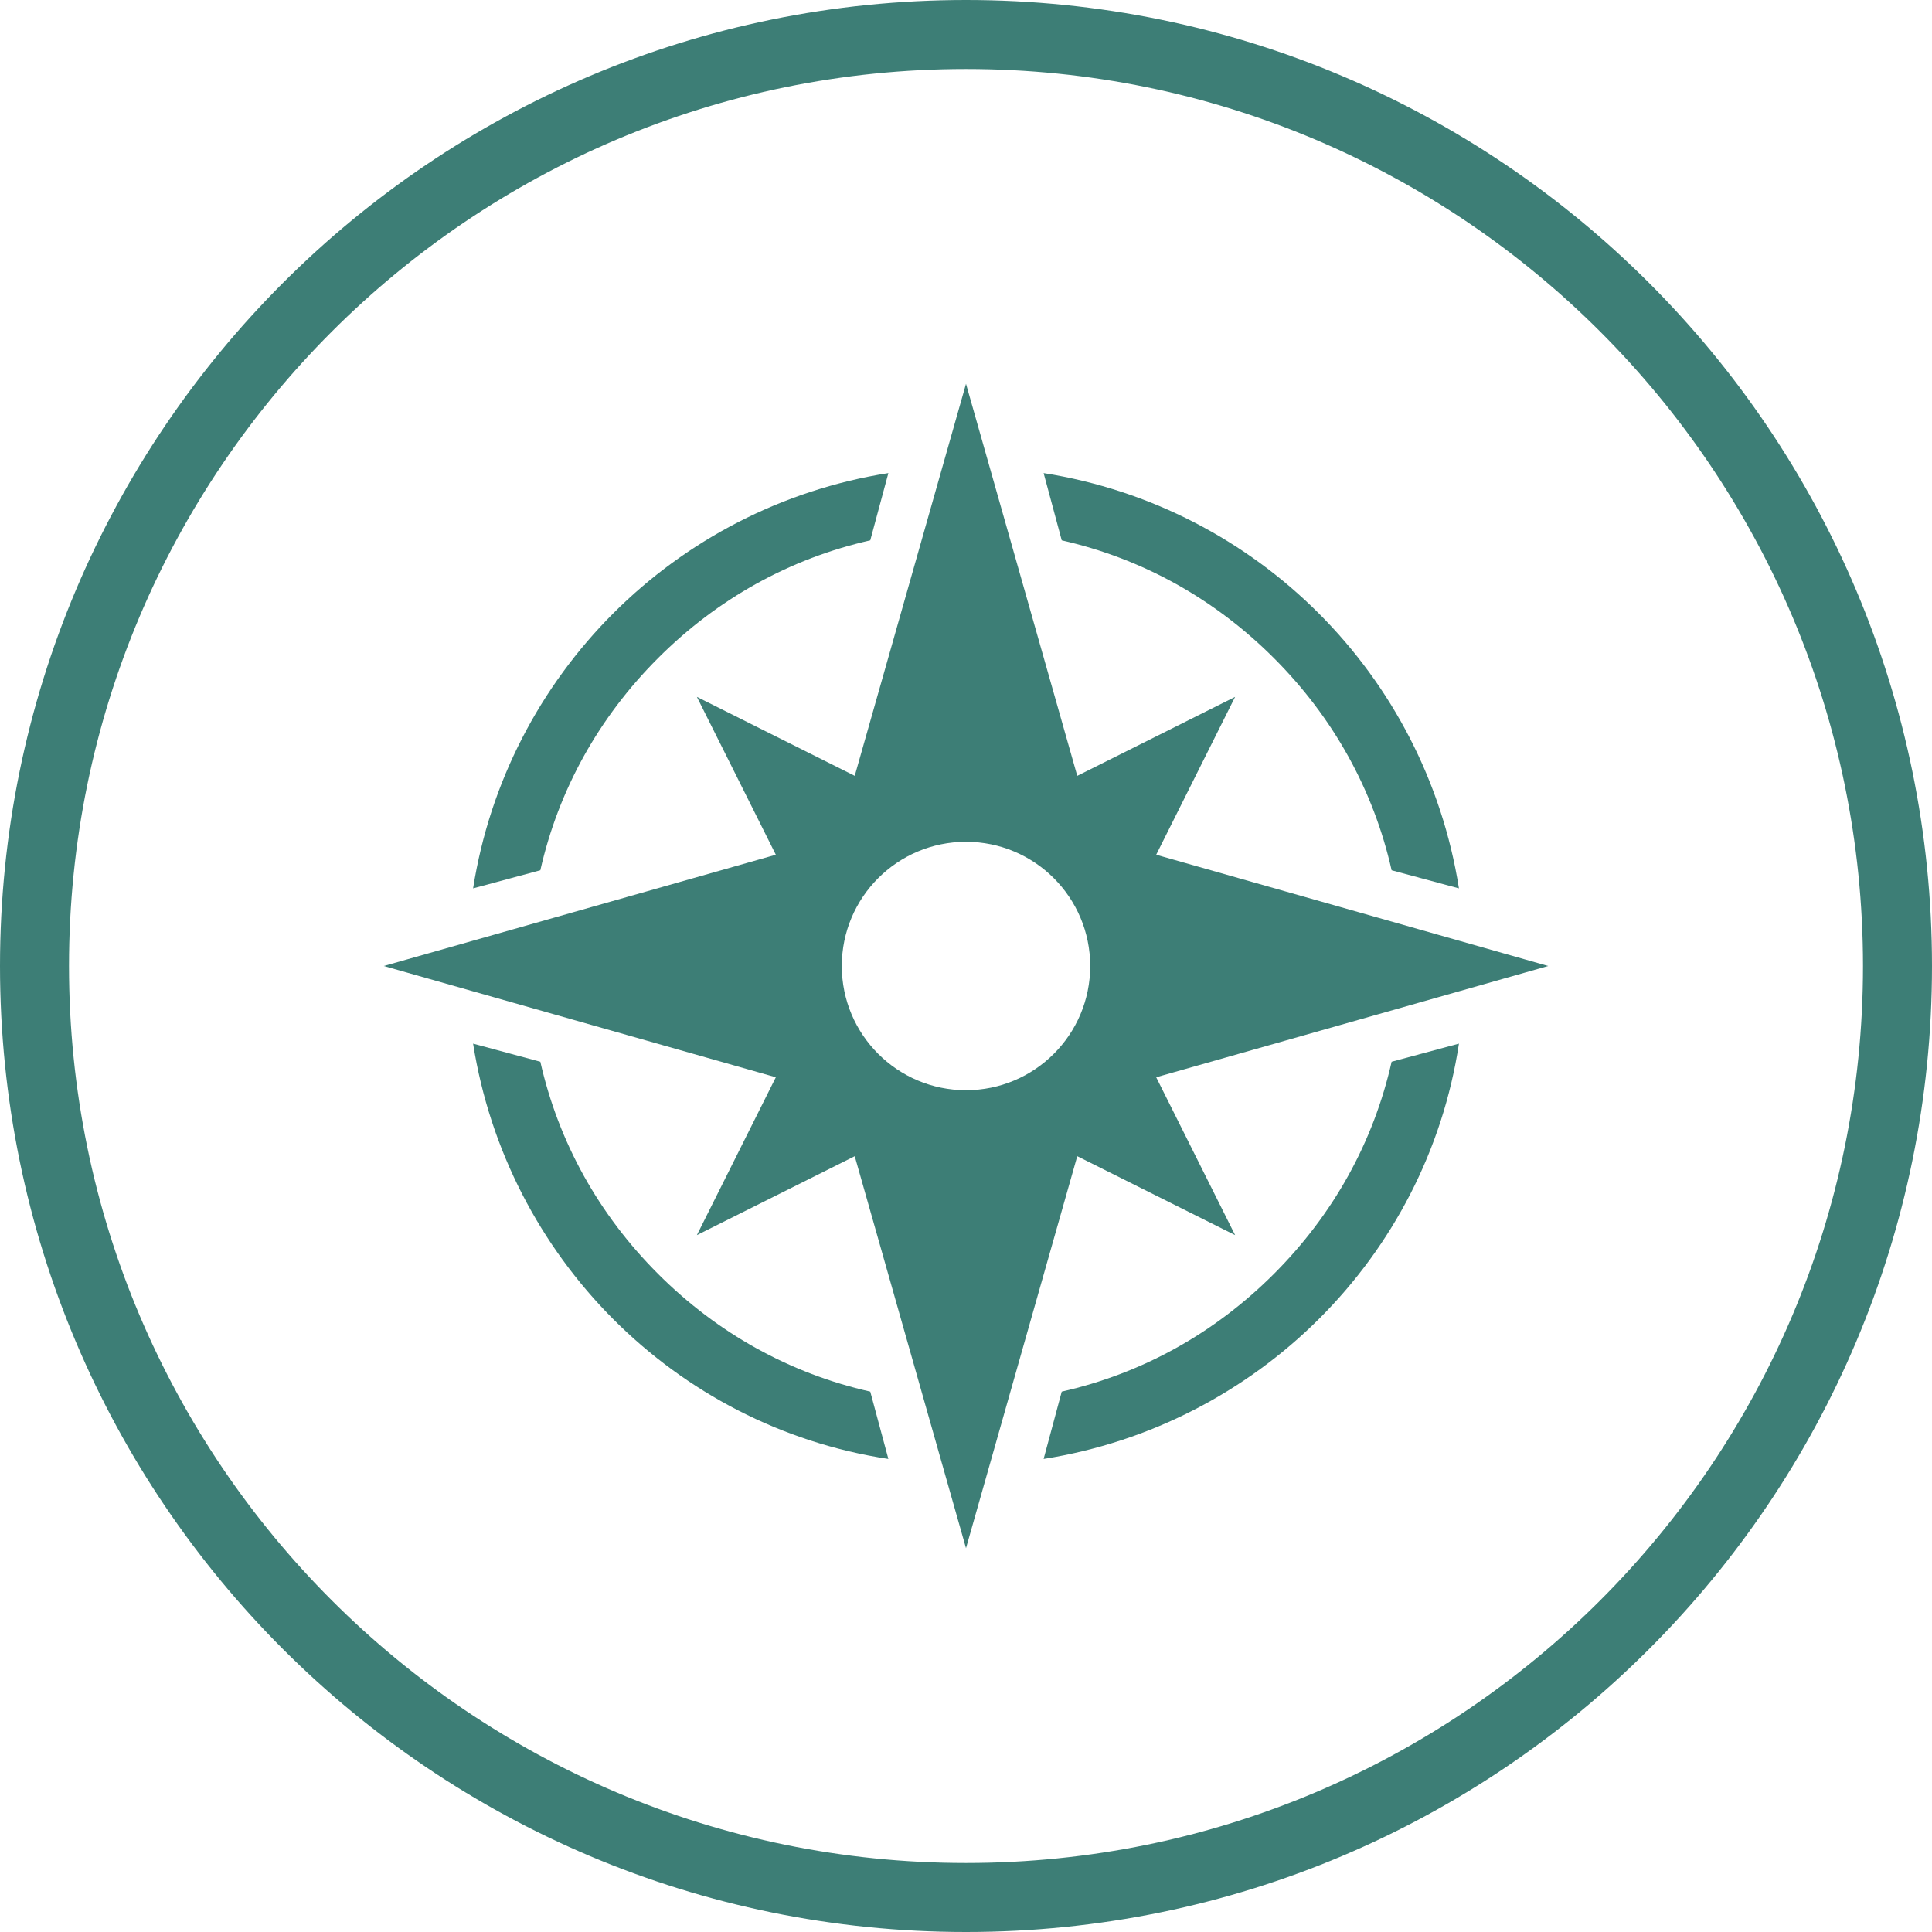
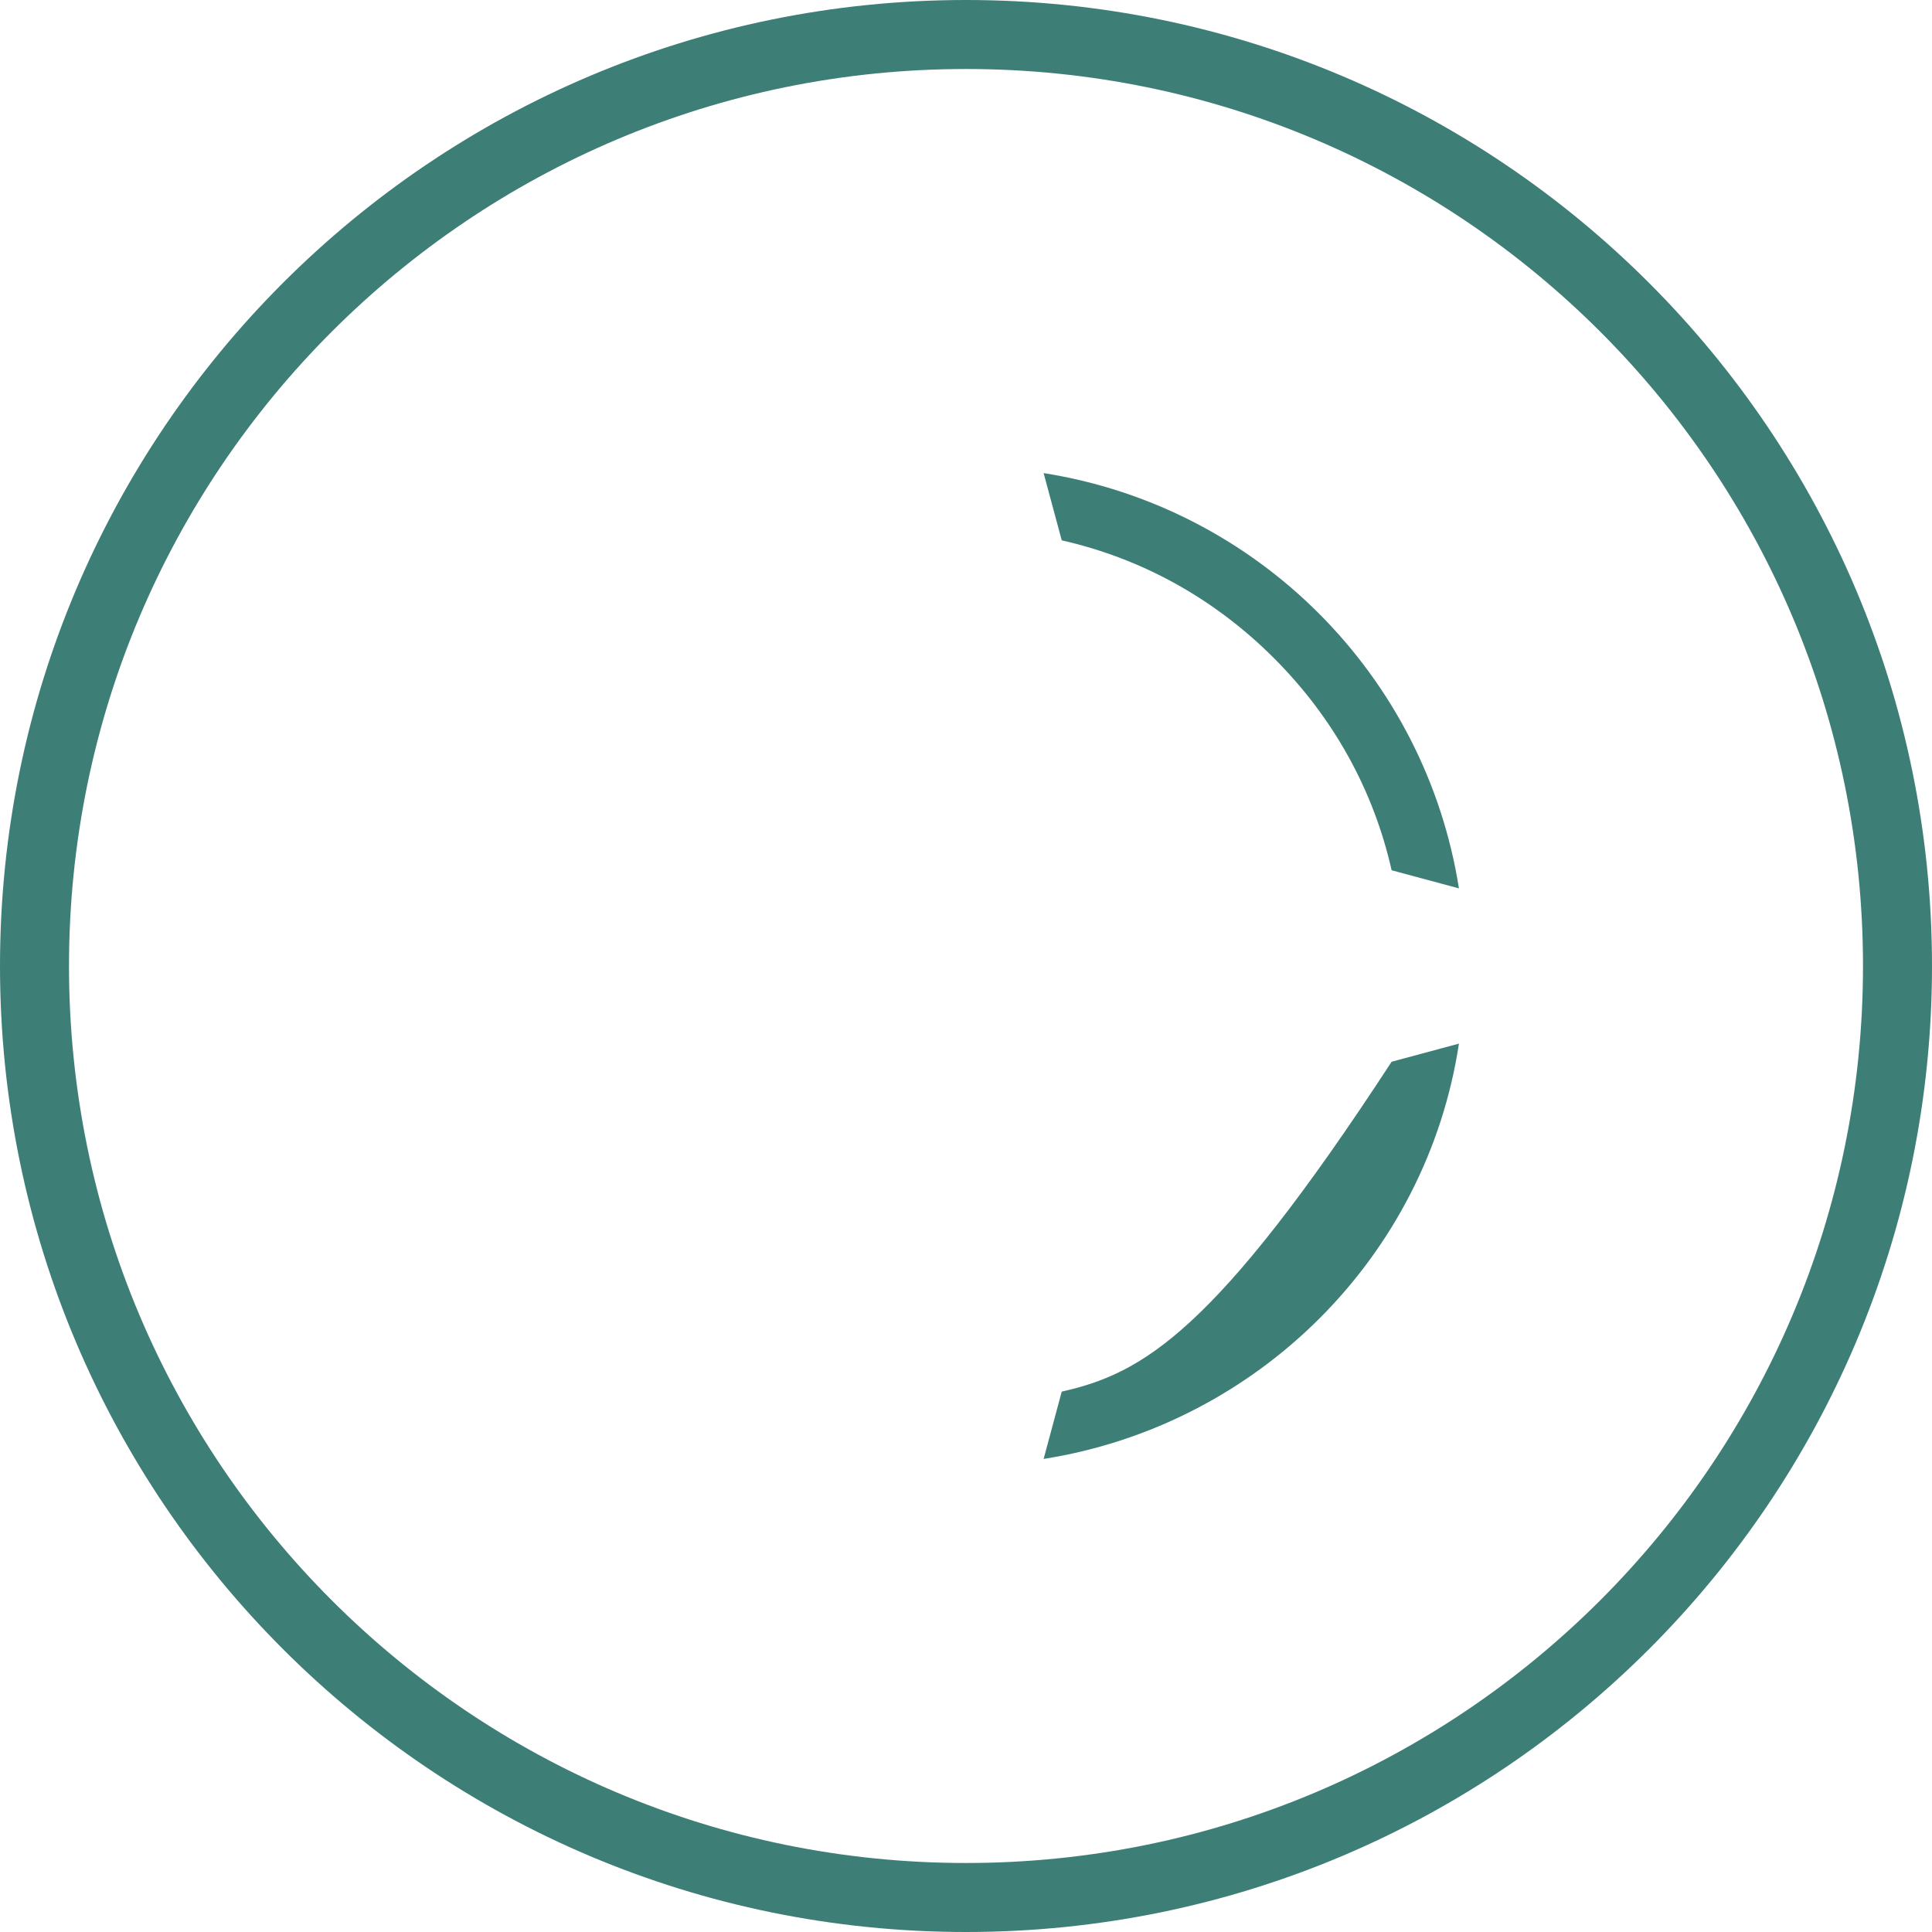
<svg xmlns="http://www.w3.org/2000/svg" width="56" height="56" viewBox="0 0 56 56" fill="none">
  <path d="M28 55C42.912 55 55 42.912 55 28C55 13.088 42.912 1 28 1C13.088 1 1 13.088 1 28C1 42.912 13.088 55 28 55Z" stroke="#3D7E76" stroke-width="2" stroke-miterlimit="10" />
-   <path d="M44.875 28L33.513 24.775L35.8 20.2L31.225 22.488L28 11.125L24.775 22.488L20.2 20.2L22.488 24.775L11.125 28L22.488 31.225L20.2 35.8L24.775 33.513L28 44.875L31.225 33.513L35.8 35.8L33.513 31.225L44.875 28ZM28 31.6C26.012 31.6 24.4 29.988 24.4 28C24.4 26.012 26.012 24.4 28 24.4C29.988 24.4 31.6 26.012 31.6 28C31.6 29.988 29.988 31.6 28 31.6Z" fill="#3D7E76" />
-   <path d="M15.662 25.225C16.188 22.9 17.35 20.8 19.075 19.075C20.8 17.35 22.9 16.188 25.225 15.662L25.75 13.713C19.562 14.688 14.688 19.562 13.713 25.75L15.662 25.225Z" fill="#3D7E76" />
  <path d="M30.775 15.662C33.1 16.188 35.2 17.35 36.925 19.075C38.65 20.8 39.812 22.9 40.337 25.225L42.288 25.75C41.312 19.562 36.438 14.688 30.25 13.713L30.775 15.662Z" fill="#3D7E76" />
-   <path d="M25.225 40.337C22.9 39.812 20.8 38.65 19.075 36.925C17.35 35.2 16.188 33.1 15.662 30.775L13.713 30.25C14.688 36.438 19.562 41.35 25.75 42.288L25.225 40.337Z" fill="#3D7E76" />
-   <path d="M40.337 30.775C39.812 33.1 38.65 35.2 36.925 36.925C35.2 38.65 33.1 39.812 30.775 40.337L30.25 42.288C36.438 41.312 41.35 36.438 42.288 30.25L40.337 30.775Z" fill="#3D7E76" />
+   <path d="M40.337 30.775C35.2 38.65 33.1 39.812 30.775 40.337L30.25 42.288C36.438 41.312 41.35 36.438 42.288 30.25L40.337 30.775Z" fill="#3D7E76" />
</svg>